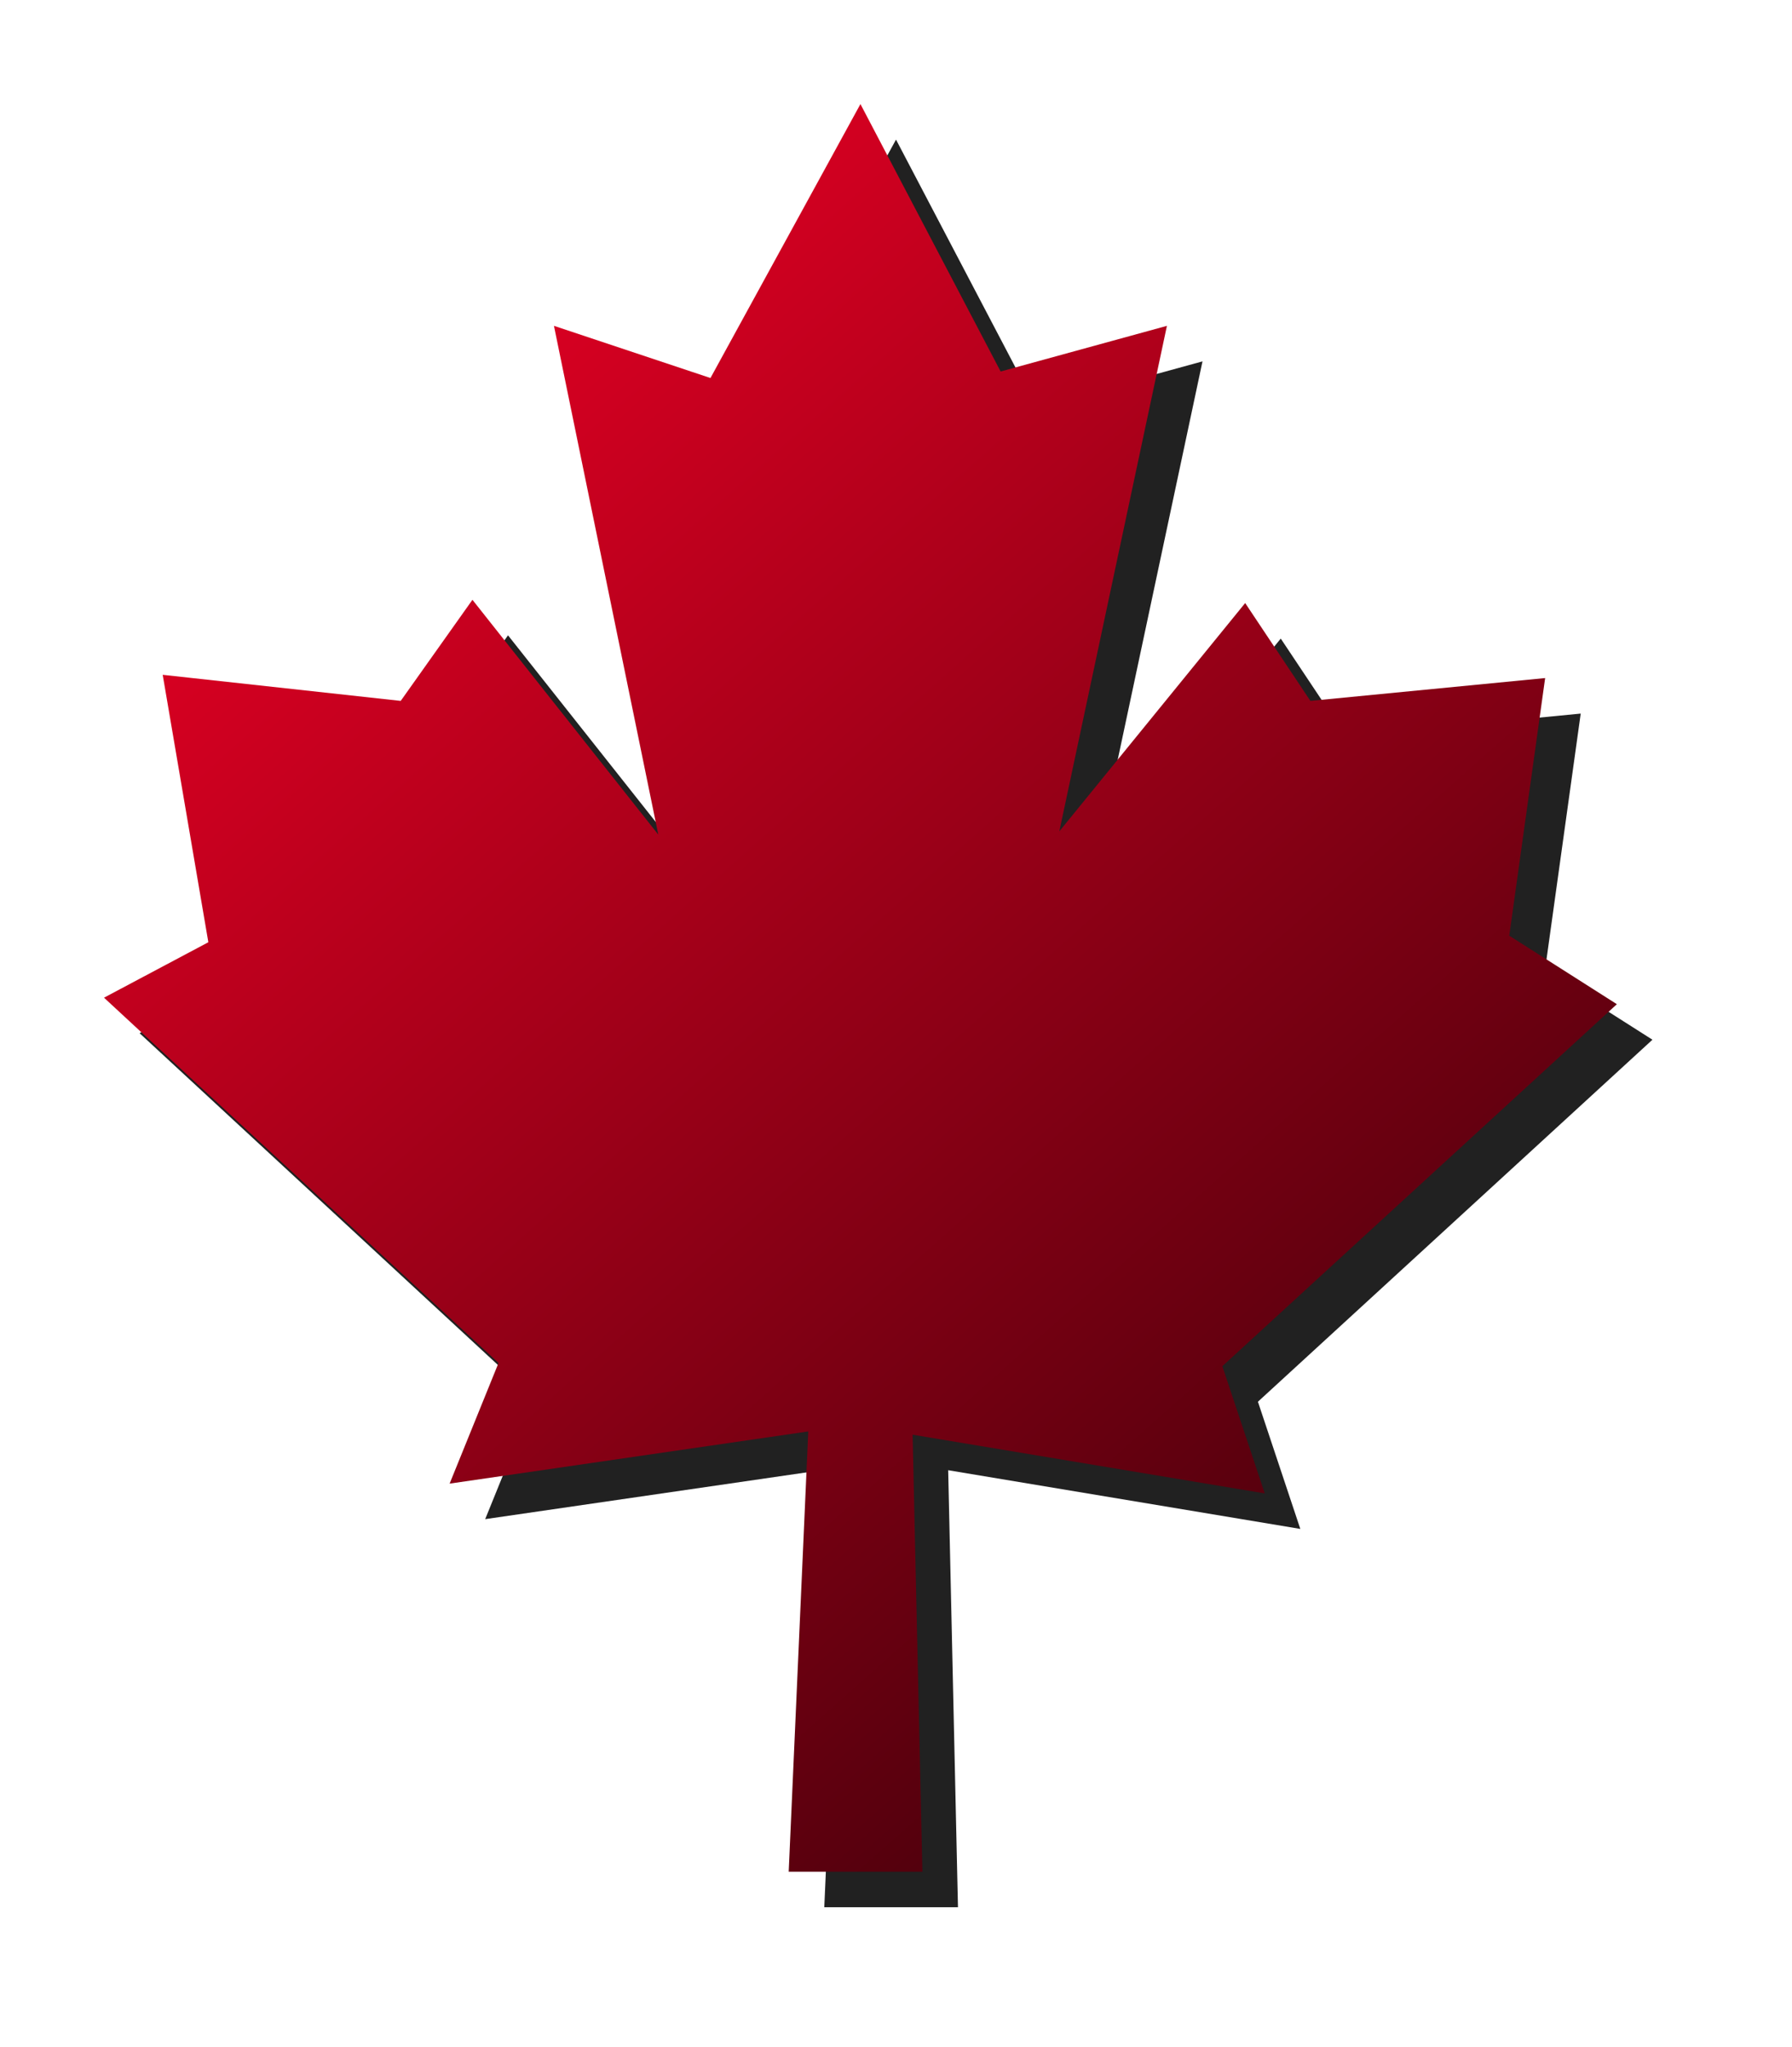
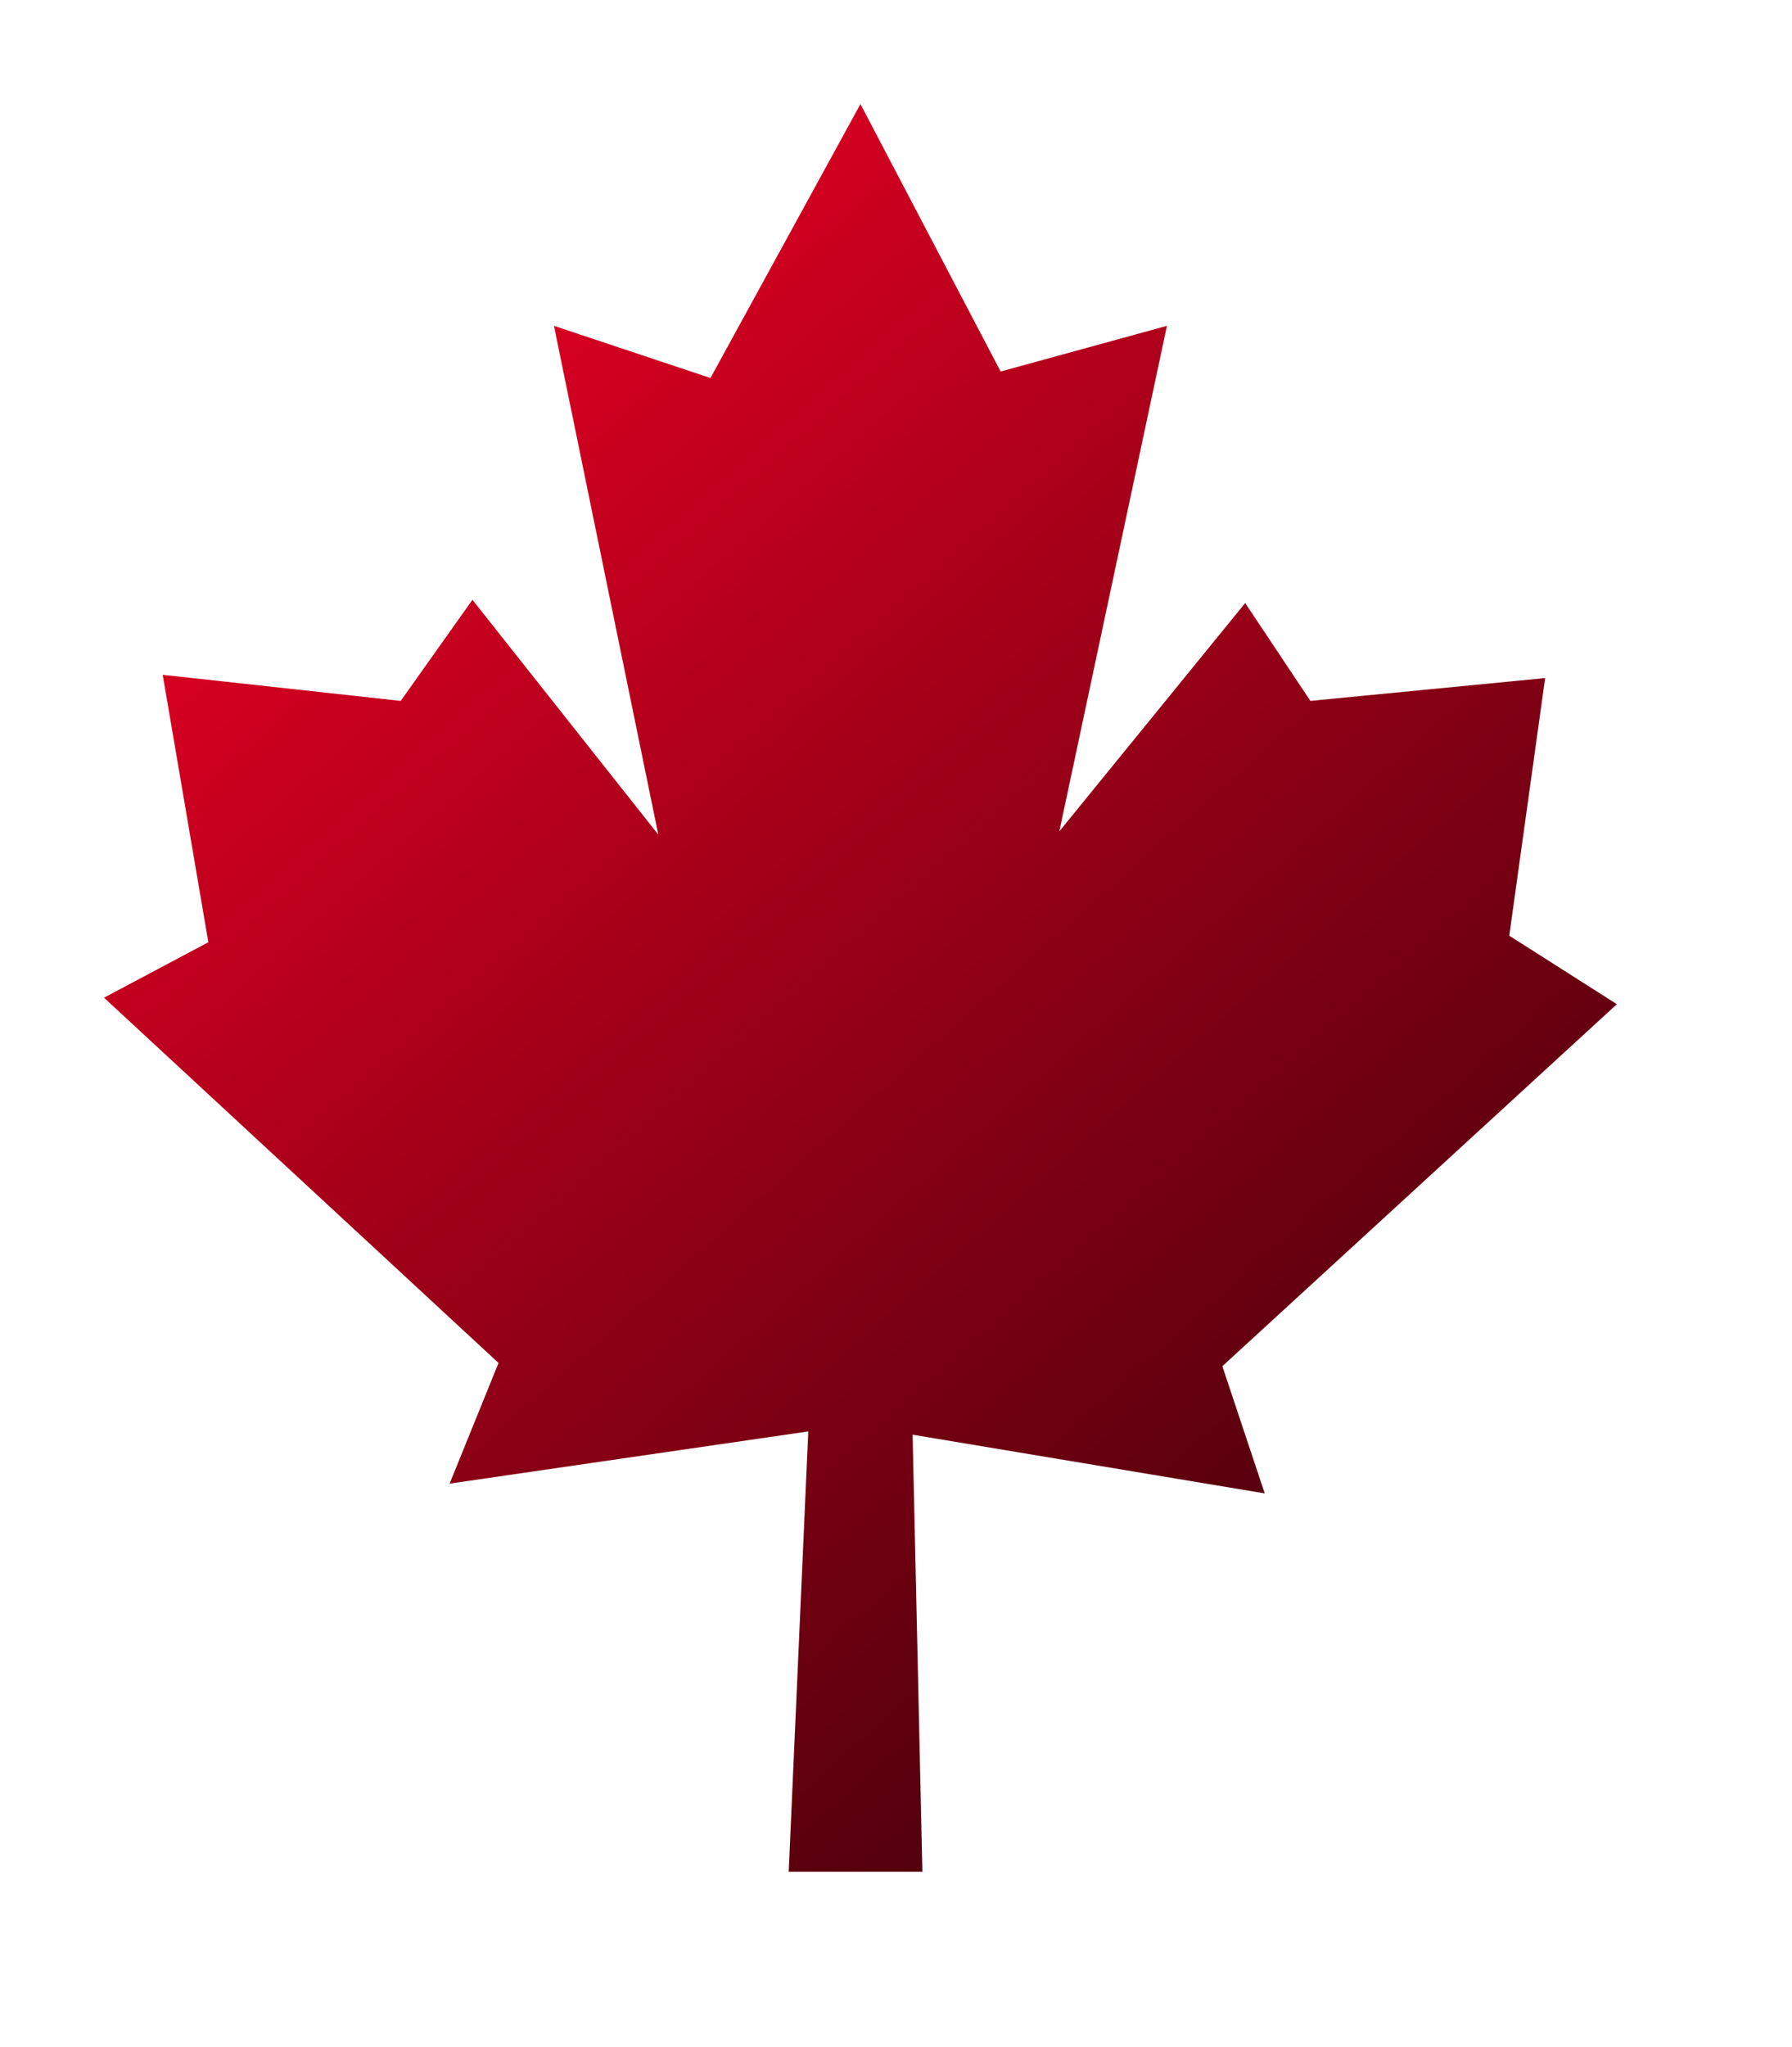
<svg xmlns="http://www.w3.org/2000/svg" version="1.1" viewBox="0 0 298.72 341.12">
  <defs>
    <linearGradient id="a" x1="157.77" x2="411.88" y1="86.713" y2="372.96" gradientTransform="translate(158.82 224.64)" gradientUnits="userSpaceOnUse">
      <stop stop-color="#d60021" offset="0" />
      <stop offset="1" />
    </linearGradient>
    <filter id="b" color-interpolation-filters="sRGB">
      <feGaussianBlur stdDeviation="9.32" />
    </filter>
  </defs>
  <g transform="translate(-250.85 -233.44)">
-     <path d="m331.73 486.61 8.153-20.11-65.765-60.873 17.392-9.24-7.609-44.568 39.676 4.348 11.957-16.849 30.98 39.133-17.392-84.788 26.089 8.696 25.001-45.655 23.371 44.568 27.719-7.609-17.936 84.244 30.98-38.046 10.87 16.305 39.133-3.805-5.979 42.937 17.936 11.414-65.765 60.33 7.066 21.197-58.699-9.783 1.631 72.83h-22.284l3.261-73.374z" filter="url(#b)" opacity=".931" />
-     <path d="m325.8 480.69 8.153-20.11-65.765-60.873 17.392-9.24-7.609-44.568 39.676 4.348 11.957-16.849 30.98 39.133-17.392-84.788 26.089 8.696 25.001-45.655 23.371 44.568 27.719-7.609-17.936 84.244 30.98-38.046 10.87 16.305 39.133-3.805-5.979 42.937 17.936 11.414-65.765 60.33 7.066 21.197-58.699-9.783 1.631 72.83h-22.284l3.261-73.374z" fill="url(#a)" />
+     <path d="m325.8 480.69 8.153-20.11-65.765-60.873 17.392-9.24-7.609-44.568 39.676 4.348 11.957-16.849 30.98 39.133-17.392-84.788 26.089 8.696 25.001-45.655 23.371 44.568 27.719-7.609-17.936 84.244 30.98-38.046 10.87 16.305 39.133-3.805-5.979 42.937 17.936 11.414-65.765 60.33 7.066 21.197-58.699-9.783 1.631 72.83h-22.284l3.261-73.374" fill="url(#a)" />
  </g>
</svg>